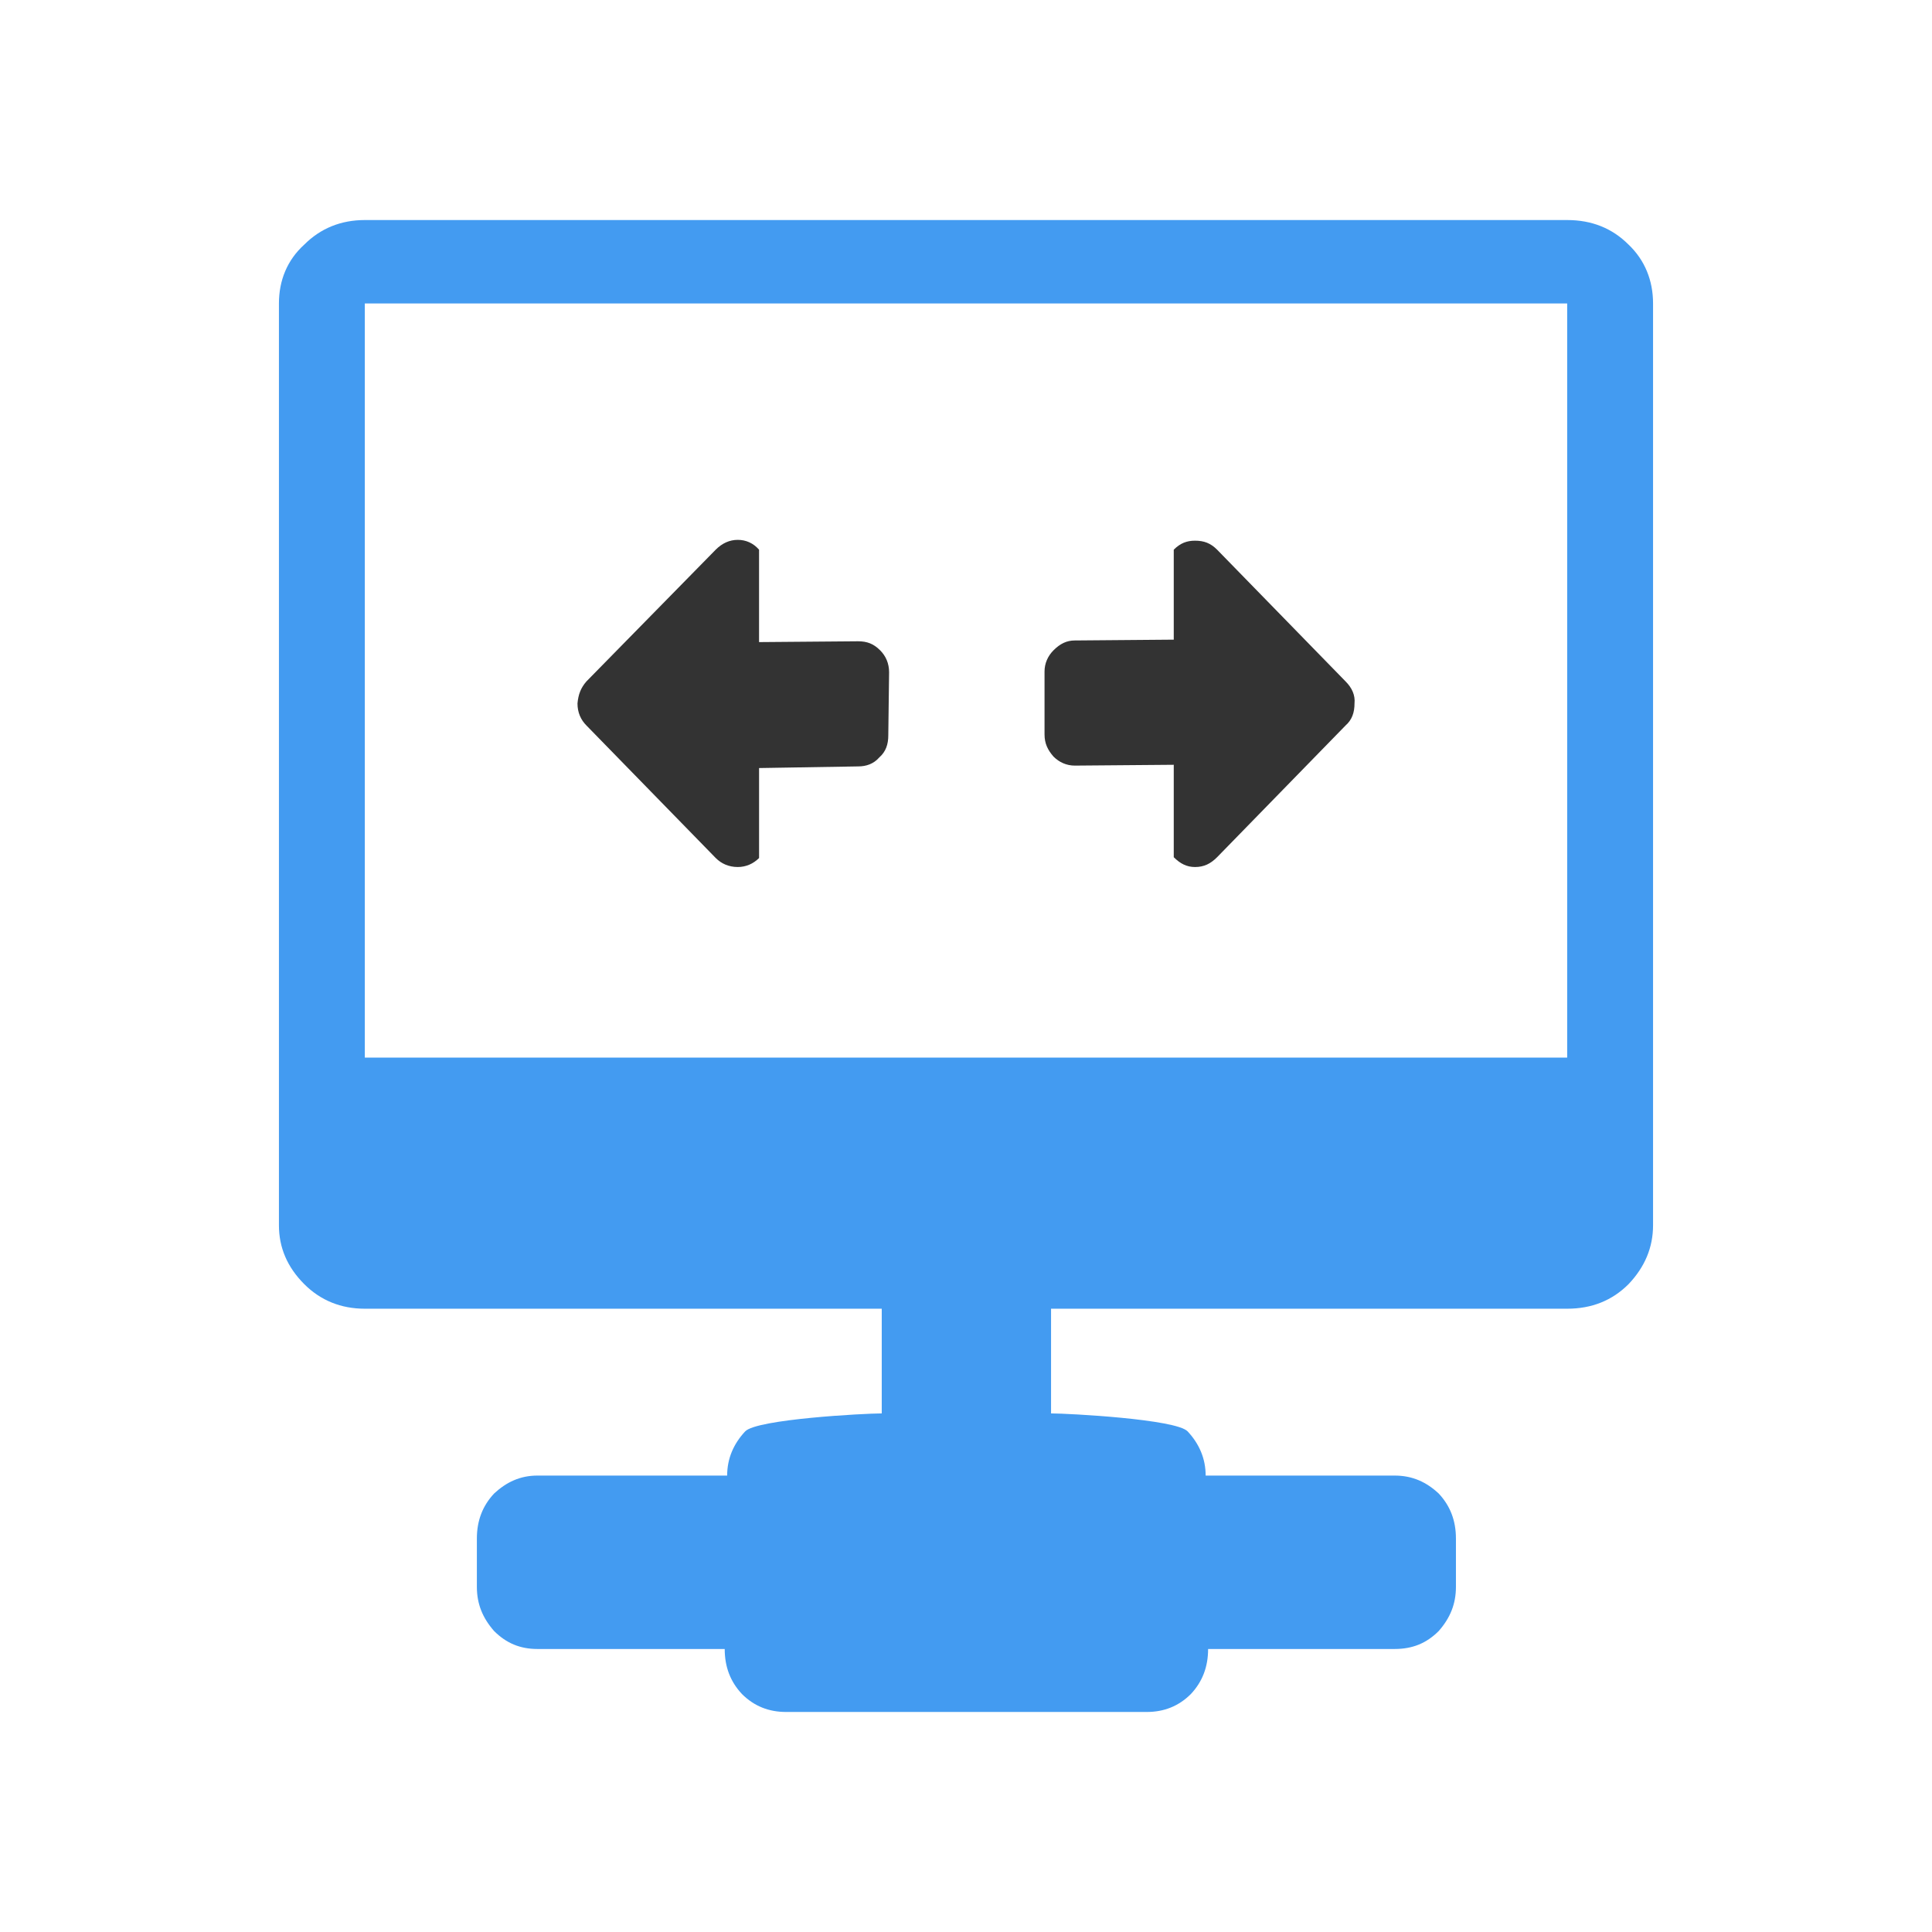
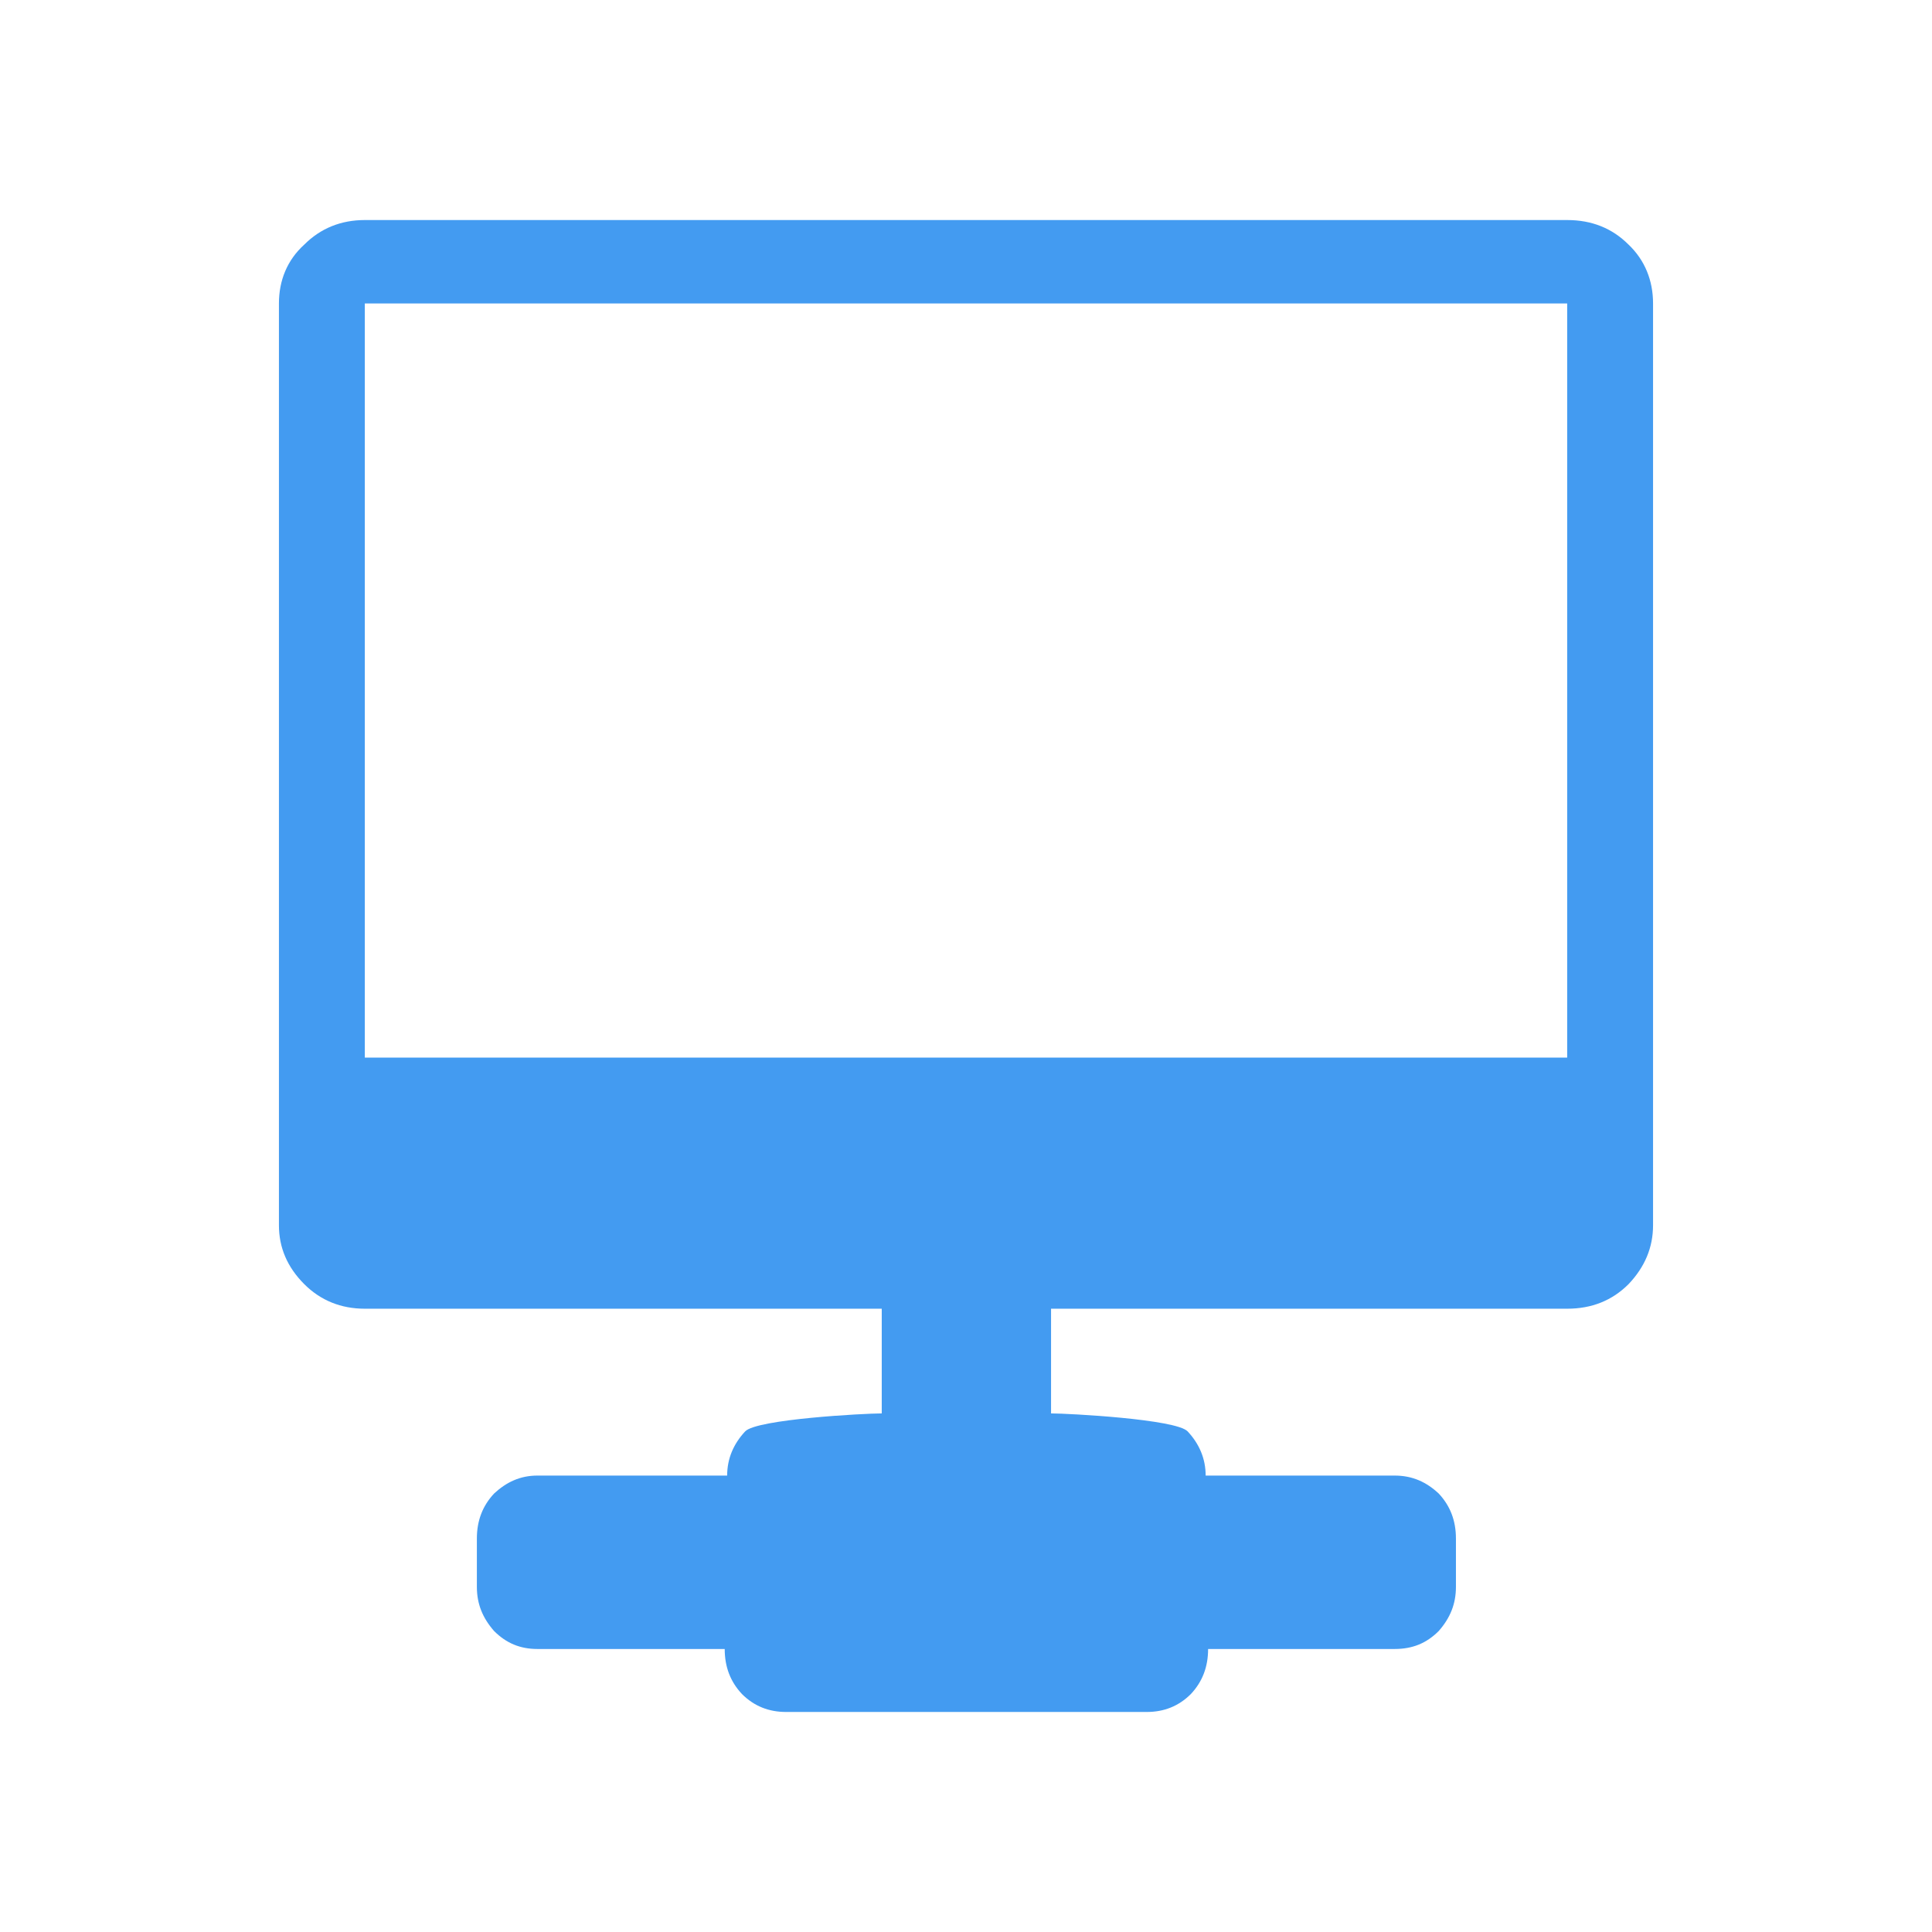
<svg xmlns="http://www.w3.org/2000/svg" id="icn_cloud_remote-vpn" width="200" height="200" viewBox="0 0 200 200">
  <style>.st1{fill:#333}</style>
  <path d="M168.584 25.319c-1.693-1.694-3.81-2.54-6.35-2.54H37.766c-2.456 0-4.573.847-6.266 2.54-1.778 1.609-2.625 3.726-2.625 6.096v95.426c0 2.286.847 4.318 2.625 6.097 1.694 1.693 3.81 2.54 6.266 2.54h53.512v10.838c-1.778 0-12.955.593-14.14 1.863-1.186 1.27-1.863 2.794-1.863 4.572H55.632c-1.778 0-3.218.678-4.488 1.863-1.185 1.27-1.778 2.794-1.778 4.657v4.995c0 1.778.593 3.218 1.778 4.573 1.27 1.27 2.71 1.863 4.488 1.863h19.39c0 1.863.593 3.387 1.778 4.657 1.27 1.27 2.794 1.863 4.572 1.863h37.341c1.778 0 3.302-.593 4.572-1.863 1.186-1.27 1.778-2.794 1.778-4.657h19.305c1.863 0 3.302-.593 4.572-1.863 1.186-1.355 1.778-2.794 1.778-4.573v-4.995c0-1.863-.593-3.387-1.778-4.657-1.27-1.186-2.709-1.863-4.572-1.863h-19.559c0-1.778-.678-3.302-1.863-4.572-1.186-1.27-12.362-1.863-14.141-1.863v-10.838h53.428c2.541 0 4.657-.847 6.35-2.54 1.694-1.778 2.541-3.81 2.541-6.097V31.415c.001-2.37-.846-4.487-2.54-6.096zm-6.35 84.164H37.766V31.415h124.468v78.068z" fill-rule="evenodd" clip-rule="evenodd" fill="#439bf1" />
-   <path class="st1" d="M91.956 76.122c0 .931-.254 1.693-.931 2.286-.593.677-1.355.931-2.201.931l-10.245.169v9.314c-.593.593-1.355.931-2.201.931-.931 0-1.693-.339-2.286-.931l-13.38-13.716c-.593-.593-.931-1.355-.931-2.286.085-.931.339-1.609.931-2.286L74.09 56.902c.677-.677 1.439-1.016 2.286-1.016s1.609.339 2.201 1.016v9.568l10.245-.085c.931 0 1.609.254 2.286.931.593.593.931 1.355.931 2.286l-.083 6.52zM139.288 75.106l-13.294 13.632c-.677.677-1.355 1.016-2.286 1.016-.847 0-1.524-.339-2.201-1.016V79.17l-10.245.085c-.847 0-1.609-.339-2.201-.931-.593-.677-.931-1.355-.931-2.286v-6.52c0-.847.339-1.609.931-2.201.677-.677 1.355-1.016 2.201-1.016l10.245-.085v-9.314c.677-.677 1.355-.931 2.201-.931.931 0 1.609.254 2.286.931l13.294 13.632c.677.677 1.016 1.439.931 2.286 0 .931-.254 1.694-.931 2.286z" />
</svg>